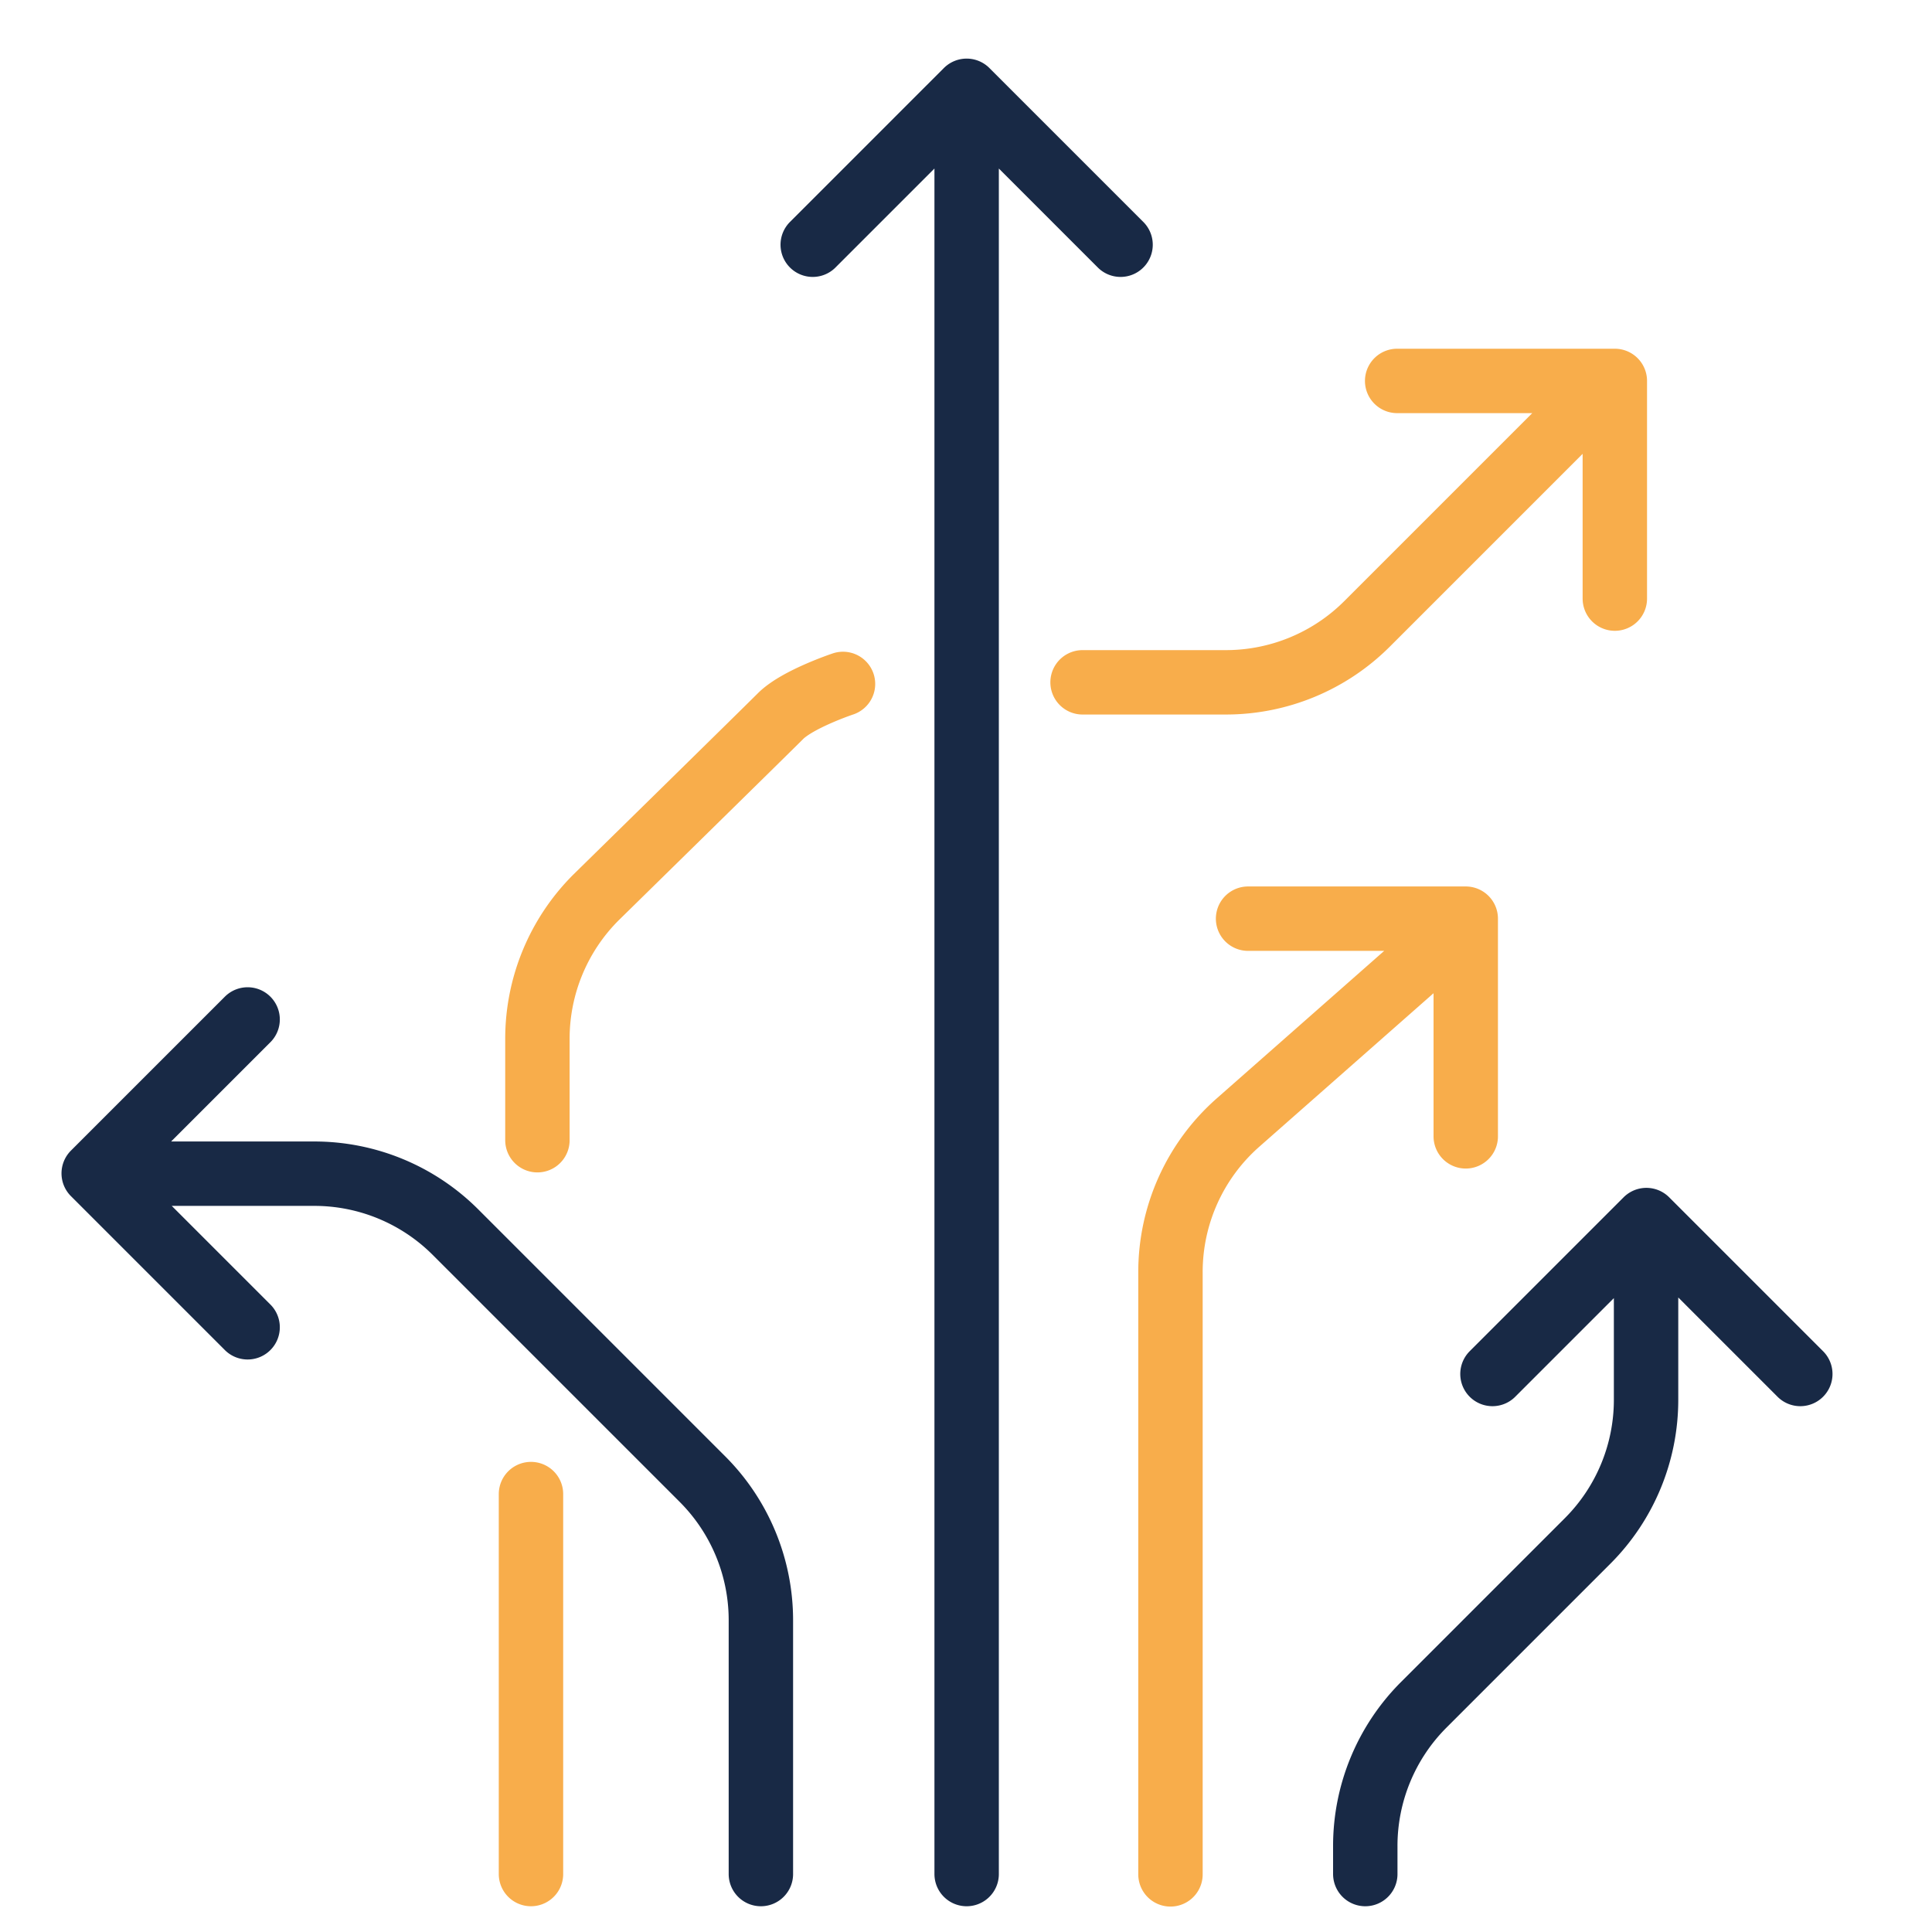
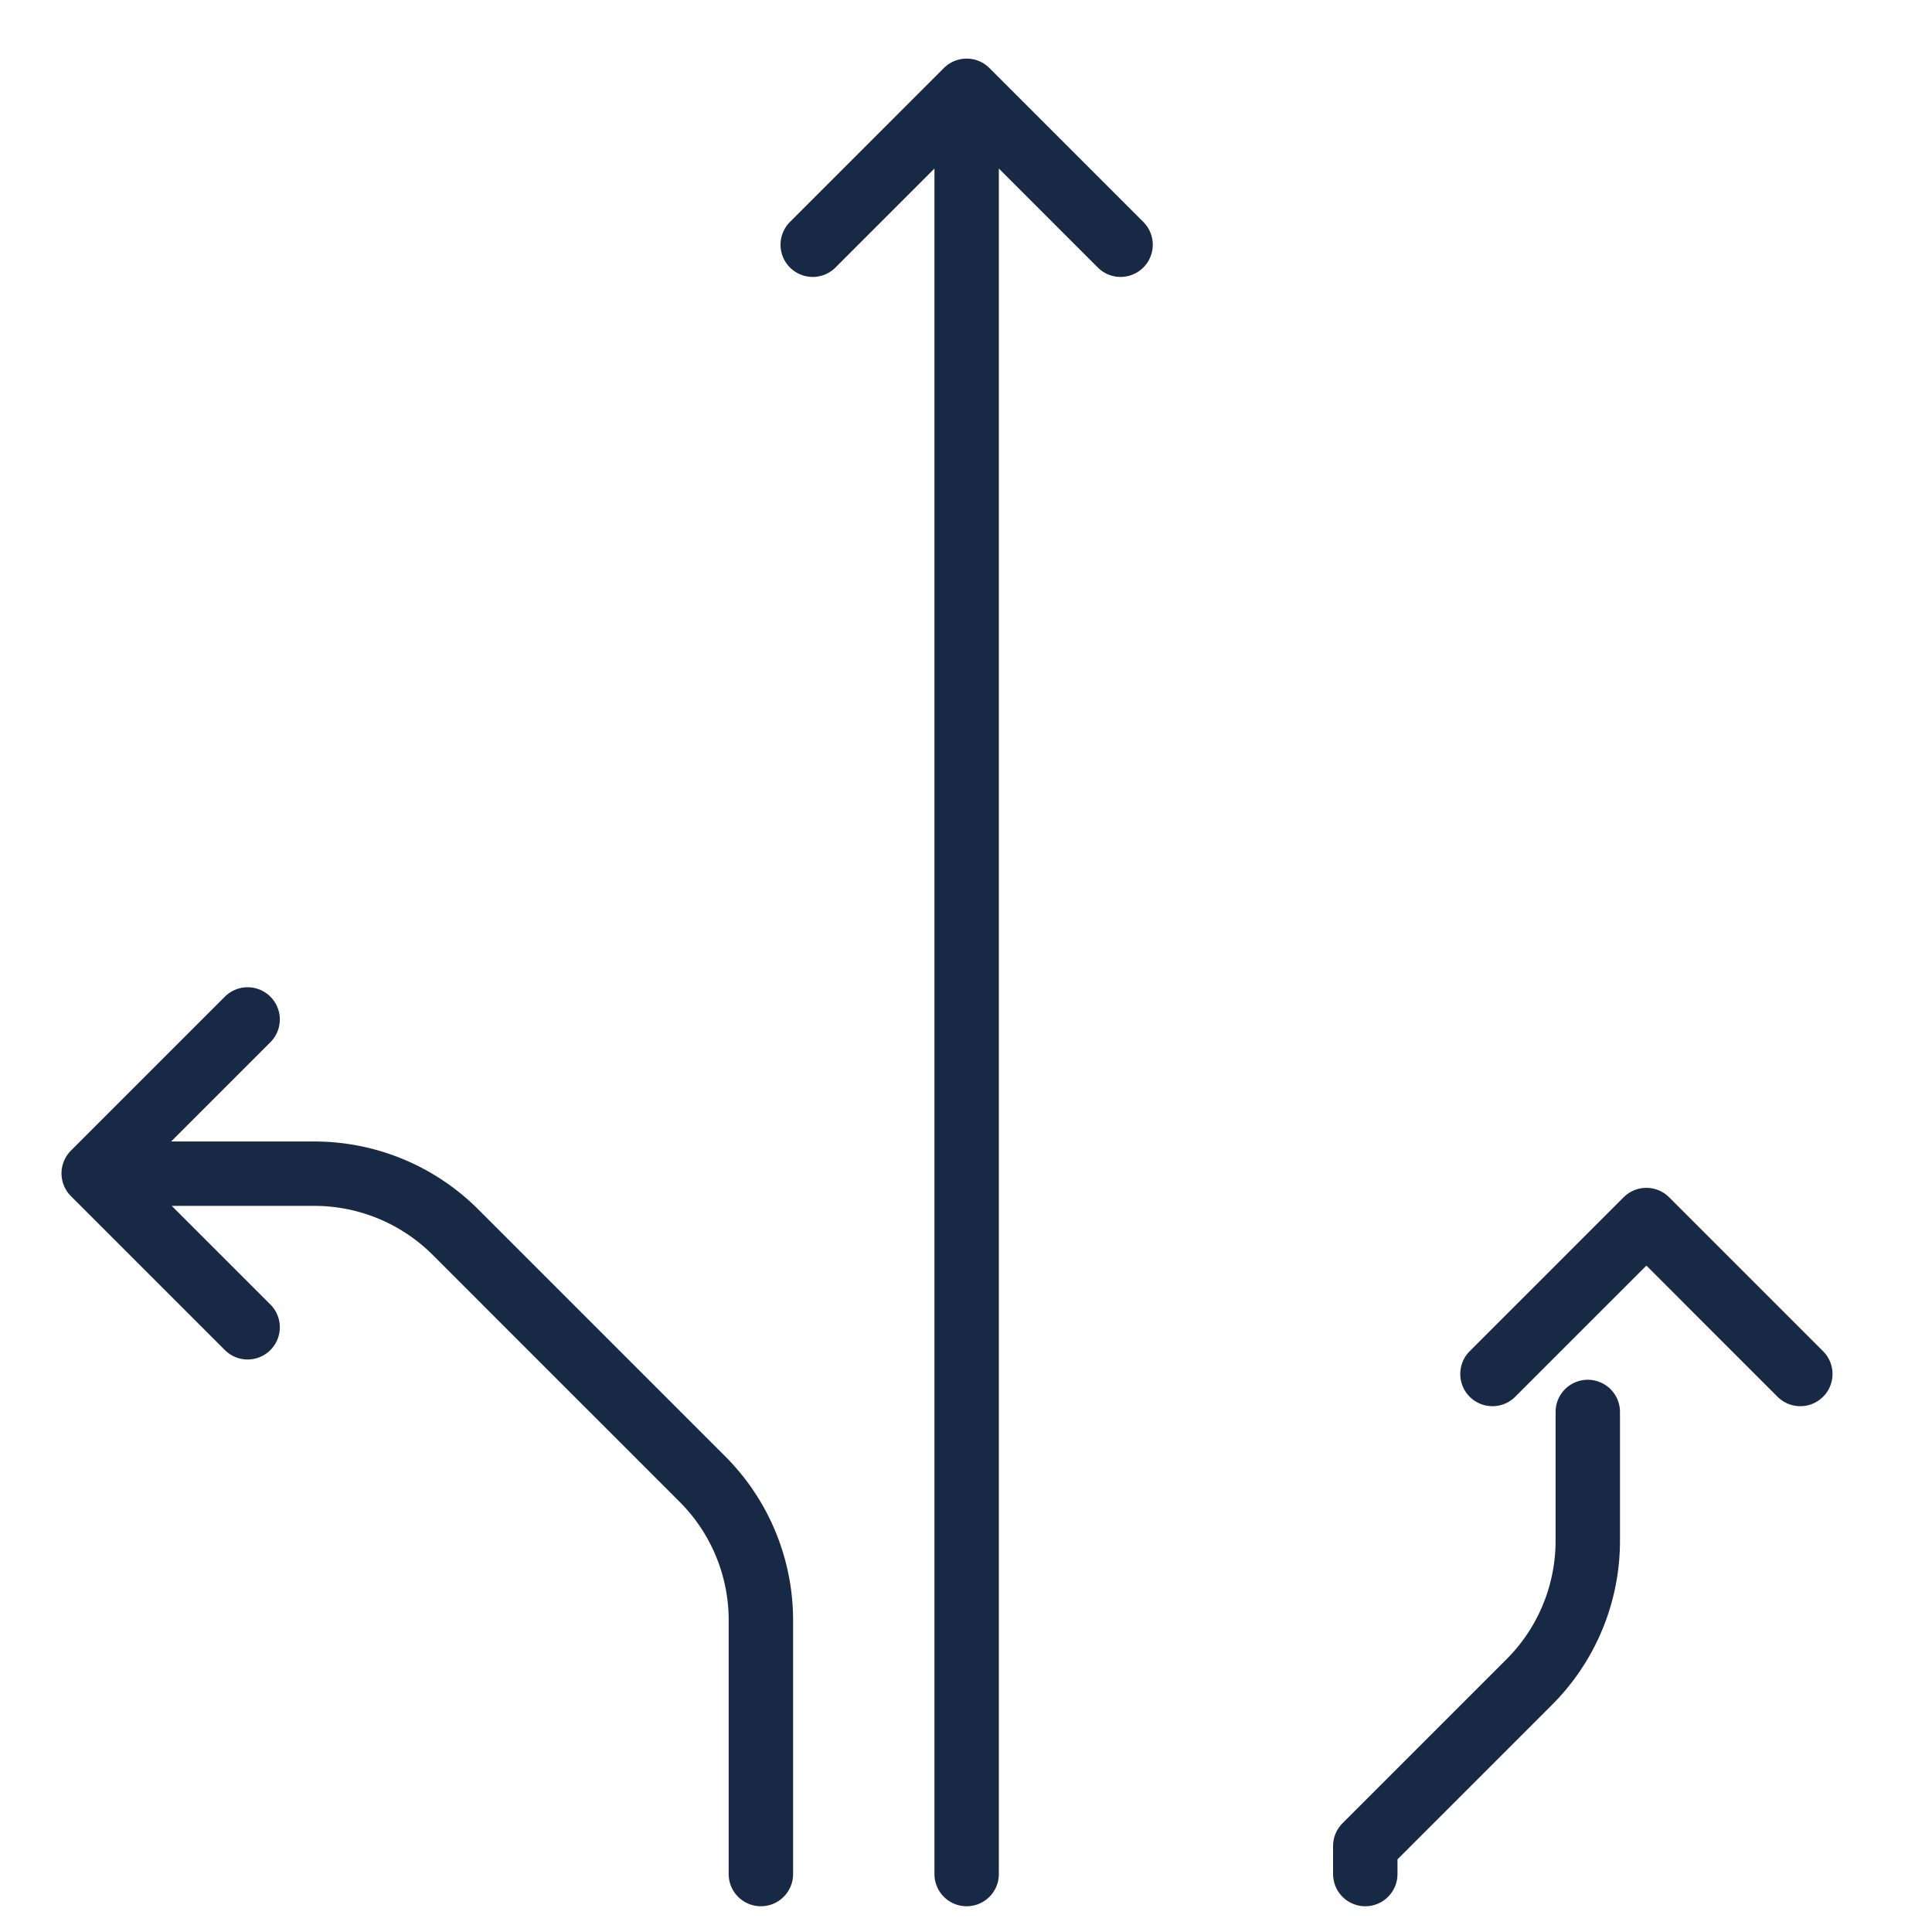
<svg xmlns="http://www.w3.org/2000/svg" version="1.1" viewBox="0 0 60 60">
-   <path fill="none" stroke="#182945" stroke-linecap="round" stroke-linejoin="round" stroke-width="2" d="M30.02 58.2V3.66M34.8 7.6l-4.78-4.78-4.78 4.78m30.67 35.07-4.78-4.78-4.78 4.78M7.69 31.66l-4.78 4.78 4.78 4.78M23.63 58.2v-7.88a6.2 6.2 0 0 0-1.81-4.38l-7.68-7.68a6.2 6.2 0 0 0-4.38-1.81H4.54M42.4 58.2v-.87a6.2 6.2 0 0 1 1.81-4.38l5.1-5.1a6.2 6.2 0 0 0 1.81-4.38v-4" />
-   <path fill="none" stroke="#f8ad4b" stroke-linecap="round" stroke-linejoin="round" stroke-width="2" d="M43.39 11.83h6.76v6.76m-4.63 16.7v-6.76h-6.76m5.99.78-6.3 5.55a6.186 6.186 0 0 0-2.1 4.65v18.7m-19.86-.01V46.4m9.69-25.16s-1.41.47-1.94 1-5.74 5.64-5.74 5.64a6.2 6.2 0 0 0-1.81 4.38v3.15m16.93-14.22h4.45a6.2 6.2 0 0 0 4.38-1.81l6.87-6.87" />
+   <path fill="none" stroke="#182945" stroke-linecap="round" stroke-linejoin="round" stroke-width="2" d="M30.02 58.2V3.66M34.8 7.6l-4.78-4.78-4.78 4.78m30.67 35.07-4.78-4.78-4.78 4.78M7.69 31.66l-4.78 4.78 4.78 4.78M23.63 58.2v-7.88a6.2 6.2 0 0 0-1.81-4.38l-7.68-7.68a6.2 6.2 0 0 0-4.38-1.81H4.54M42.4 58.2v-.87l5.1-5.1a6.2 6.2 0 0 0 1.81-4.38v-4" />
</svg>